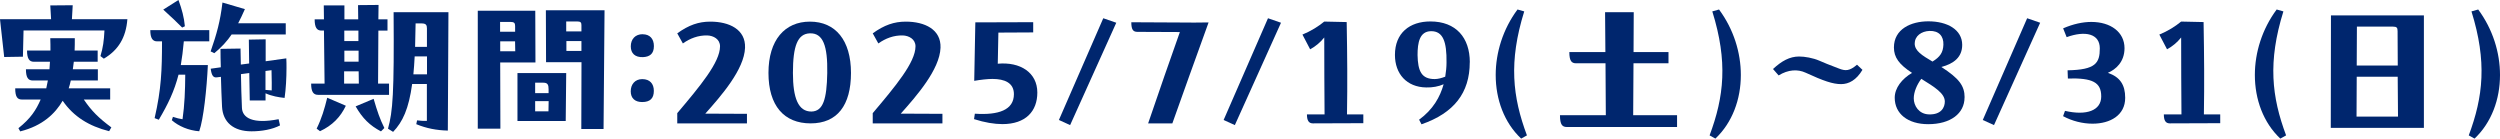
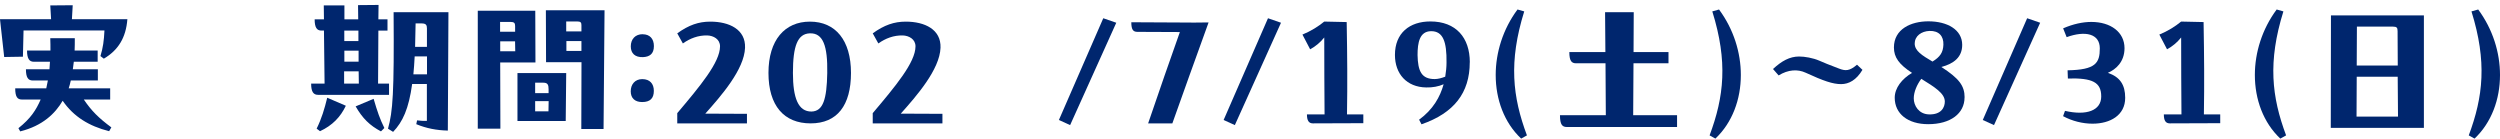
<svg xmlns="http://www.w3.org/2000/svg" id="_レイヤー_2" data-name="レイヤー 2" viewBox="0 0 405.68 22.49">
  <defs>
    <style>
      .cls-1 {
        fill: #00266e;
      }
    </style>
  </defs>
  <g id="_レイヤー_1-2" data-name="レイヤー 1">
    <g>
      <path class="cls-1" d="M11.8.86l-.13,2.26h9c-.23,2.99-1.48,5.02-3.82,6.4l-.55-.42c.42-1.38.57-2.5.65-4.16H3.82l-.1,4.26-3.04.05L0,3.12h8.29l-.13-2.24,3.64-.03ZM17.89,16.15h-4.29c1.25,1.85,2.44,3.02,4.47,4.52l-.36.62c-3.28-.83-5.77-2.37-7.54-4.94-1.22,2.08-3.25,4.06-6.89,4.97l-.29-.52c2-1.59,2.86-2.94,3.61-4.65h-3.04c-.73,0-1.09-.42-1.09-1.82h5.04c.1-.42.18-.83.26-1.27h-2.47c-.73,0-1.09-.49-1.09-1.82h3.82l.08-1.22h-2.63c-.73,0-1.09-.52-1.09-1.82h3.8c0-.62,0-1.3-.03-2h3.98c0,.7,0,1.38-.03,2h3.74v1.82h-3.87l-.16,1.22h4.06v1.82h-4.39c-.1.47-.21.88-.34,1.27h6.73v1.82Z" />
-       <path class="cls-1" d="M25.48,6.71c-.73,0-1.09-.55-1.09-1.82h9.57v1.82h-4.13c-.13,1.43-.29,2.7-.49,3.85h4.39c-.18,3.85-.7,8.76-1.4,10.74-1.74-.13-3.35-.83-4.45-1.79l.18-.55c.65.21,1.01.31,1.56.39.34-2.39.42-4.6.44-7.23h-1.09c-.68,2.65-1.69,4.76-3.2,7.31l-.68-.26c1.09-4.73,1.2-7.83,1.2-12.46h-.81ZM29.56,4.47c-.78-.81-1.77-1.72-3.07-2.91l2.47-1.56c.55,1.48.91,2.83,1.04,4.26l-.44.21ZM46.38,5.59h-8.79c-.73,1.07-1.59,2.03-2.81,3.04l-.6-.29c.99-2.83,1.56-4.89,1.92-7.93l3.64,1.07c-.36.83-.73,1.59-1.09,2.29h7.72v1.82ZM43.08,16.3h-2.55l-.08-4.45-1.35.18c.03,1.85.08,3.69.16,5.49.08,1.59,1.74,2.65,5.95,1.82l.23,1.01c-1.25.65-2.94.96-4.63.96-2.96,0-4.65-1.51-4.78-4-.08-1.51-.13-3.17-.18-4.84l-.65.08c-.55.08-.86-.23-1.01-1.4l1.64-.23c-.03-.99-.05-2-.05-2.99l3.25-.05.05,2.6,1.35-.18-.05-3.87,2.73-.05v3.56l3.35-.47c.03.49.03,1.01.03,1.53,0,1.64-.1,3.48-.31,4.89-.96-.1-2.08-.29-3.09-.75v1.17ZM43.08,11.52v3.07l1.01.08c.03-.42,0-1.85-.03-3.28l-.99.13Z" />
      <path class="cls-1" d="M63.13,13.57v1.82h-11.52c-.75,0-1.12-.49-1.12-1.82h2.18l-.1-8.61h-.42c-.73,0-1.09-.49-1.09-1.82h1.51l-.03-2.26h3.35v2.26h2.24l-.03-2.31,3.33-.03-.03,2.34h1.48v1.82h-1.48l-.05,8.61h1.77ZM51.38,20.88c.83-1.69,1.27-3.2,1.72-5.02l3.02,1.3c-.86,1.82-2.18,3.2-4.19,4.13l-.55-.42ZM58.21,11.57h-2.37v2h2.39l-.03-2ZM58.16,6.66v-1.69h-2.29v1.69h2.29ZM58.19,8.22h-2.31v1.79h2.31v-1.79ZM60.63,16.04c.62,2.11.99,3.2,1.74,4.73l-.55.55c-1.82-.96-2.99-2.11-4.11-4.06l2.91-1.22ZM72.77,1.98l-.1,19.21c-1.87-.05-3.46-.36-5.12-1.04l.13-.62c.57.08,1.04.1,1.59.08v-5.98h-2.39c-.55,4.03-1.53,6.14-3.09,7.77l-.83-.52c.78-2.78,1.01-5.72.91-18.9h8.92ZM69.29,12.06v-2.91h-2c-.05,1.07-.13,2.03-.21,2.91h2.21ZM67.44,3.8l-.08,3.8h1.92v-2.99c0-.55-.16-.81-.86-.81h-.99Z" />
-       <path class="cls-1" d="M86.89,10.14h-5.72l.03,10.74h-3.67V1.74h9.33l.03,8.4ZM81.15,3.56v1.59h2.44v-.94c0-.49-.18-.65-.75-.65h-1.69ZM81.17,6.71v1.61h2.44l-.03-1.61h-2.42ZM83.98,11.86h7.9l-.08,7.77h-7.83v-7.77ZM86.84,13.42v1.69h2.18v-.62c0-.7-.13-1.07-.83-1.07h-1.35ZM86.84,16.41v1.66h2.16l.03-1.66h-2.18ZM98.1,1.66l-.16,19.27h-3.61l.03-10.84h-5.75l-.03-8.42h9.52ZM91.88,3.48v1.61h2.47v-.99c0-.42-.1-.62-.68-.62h-1.79ZM91.91,6.66v1.61h2.44v-1.61h-2.44Z" />
+       <path class="cls-1" d="M86.89,10.14h-5.72l.03,10.74h-3.67V1.74h9.33l.03,8.4M81.15,3.56v1.59h2.44v-.94c0-.49-.18-.65-.75-.65h-1.69ZM81.17,6.71v1.61h2.44l-.03-1.61h-2.42ZM83.98,11.86h7.9l-.08,7.77h-7.83v-7.77ZM86.84,13.42v1.69h2.18v-.62c0-.7-.13-1.07-.83-1.07h-1.35ZM86.84,16.41v1.66h2.16l.03-1.66h-2.18ZM98.1,1.66l-.16,19.27h-3.61l.03-10.84h-5.75l-.03-8.42h9.52ZM91.88,3.48v1.61h2.47v-.99c0-.42-.1-.62-.68-.62h-1.79ZM91.91,6.66v1.61h2.44v-1.61h-2.44Z" />
      <path class="cls-1" d="M104.29,5.56c1.17,0,1.82.75,1.82,1.92,0,1.27-.7,1.74-1.77,1.79-1.3.05-1.98-.62-1.98-1.74,0-1.2.75-1.98,1.92-1.98ZM104.23,12.84c1.22,0,1.87.75,1.87,1.9,0,1.22-.6,1.82-1.9,1.82-1.14,0-1.85-.6-1.85-1.74s.7-1.98,1.87-1.98Z" />
      <path class="cls-1" d="M121.21,18.46v1.56h-11.31v-1.66c3.67-4.34,6.94-8.24,6.94-10.84,0-1.17-1.07-1.74-2.08-1.77-1.46-.03-2.78.47-3.95,1.3l-.91-1.64c1.87-1.35,3.48-1.9,5.36-1.9,3.09,0,5.75,1.27,5.64,4.24-.13,3.54-3.9,7.83-6.45,10.69l6.76.03Z" />
      <path class="cls-1" d="M131.43,3.51c4.16,0,6.66,3.04,6.66,8.32s-2.24,8.19-6.55,8.19-6.84-2.86-6.84-8.19,2.65-8.32,6.73-8.32ZM131.4,5.41c-1.98.08-2.73,2.05-2.73,6.42,0,4.08.86,6.29,3.02,6.27,1.9-.05,2.47-2.03,2.55-6.24.08-4.42-.68-6.53-2.83-6.45Z" />
      <path class="cls-1" d="M152.93,18.46v1.56h-11.31v-1.66c3.67-4.34,6.94-8.24,6.94-10.84,0-1.17-1.07-1.74-2.08-1.77-1.46-.03-2.78.47-3.95,1.3l-.91-1.64c1.87-1.35,3.48-1.9,5.36-1.9,3.09,0,5.75,1.27,5.64,4.24-.13,3.54-3.9,7.83-6.45,10.69l6.76.03Z" />
-       <path class="cls-1" d="M162.01,5.3l-.1,5.04c3.64-.34,6.42,1.43,6.42,4.68,0,3.02-1.87,5.12-5.67,5.12-1.3,0-2.89-.26-4.6-.81l.13-.88c3.85.26,6.34-.6,6.34-3.17,0-1.85-1.53-2.47-3.48-2.47-.78,0-1.95.13-2.96.31l.18-9.49,9.39-.03v1.66l-5.64.03Z" />
      <path class="cls-1" d="M171.83,19.47l7.2-16.51,2.11.73-7.49,16.61-1.82-.83Z" />
      <path class="cls-1" d="M193.31,3.67l2.81-.03c-2.42,6.68-3.98,11.05-5.88,16.38h-3.93c1.95-5.69,3.38-9.85,5.15-14.82l-6.89-.03c-.68,0-.99-.34-.99-1.56l9.72.05Z" />
      <path class="cls-1" d="M198.56,19.47l7.2-16.51,2.11.73-7.49,16.61-1.82-.83Z" />
      <path class="cls-1" d="M221.23,18.56v1.43l-8.19.03c-.7,0-.96-.52-.96-1.46h2.86c-.03-4.03-.05-8.09-.05-12.48-.65.81-1.43,1.46-2.29,1.92l-1.25-2.39c1.38-.57,2.55-1.3,3.54-2.11l3.64.08c.1,5.72.13,9.93.05,14.98h2.65Z" />
      <path class="cls-1" d="M238.5,10.11c0,4.97-2.57,8.24-7.83,10.06l-.39-.75c2.26-1.64,3.41-3.69,3.98-5.75-.81.36-1.82.55-2.83.52-3.17-.05-5.07-2.21-5.07-5.28,0-3.54,2.37-5.43,5.75-5.43,4.16,0,6.4,2.63,6.4,6.63ZM234.52,12.45c.13-.81.21-1.56.21-2.29.05-3.41-.57-5.12-2.52-5.1-1.85.03-2.18,1.85-2.18,3.87.05,2.63.65,3.9,2.78,3.9.55,0,1.12-.16,1.72-.39Z" />
      <path class="cls-1" d="M246.84,22.49c-2.76-2.6-4.13-6.37-4.13-10.32,0-3.64,1.17-7.44,3.54-10.63l1.09.31c-2.55,8.19-1.9,13.86.44,20.12l-.94.52Z" />
      <path class="cls-1" d="M265.07,10.27l-.05,8.42h7.12v1.92h-17.86c-.73,0-1.14-.31-1.14-1.92h7.44l-.05-8.42h-4.78c-.73,0-1.09-.39-1.09-1.82h5.85l-.05-6.47h4.65l-.03,6.47h5.67v1.82h-5.67Z" />
      <path class="cls-1" d="M277.42,21.97c2.34-6.27,2.99-11.93.44-20.12l1.09-.31c2.37,3.2,3.54,6.99,3.54,10.63,0,3.95-1.38,7.72-4.13,10.32l-.94-.52Z" />
      <path class="cls-1" d="M302.22,11.34c-.99,1.66-2.21,2.31-3.46,2.31-1.35,0-2.86-.52-5.75-1.85-1.3-.6-2.83-.52-4.39.44l-.91-1.04c1.4-1.3,2.7-2.03,4.24-2.03.88,0,2.26.23,3.28.68.49.23,1.74.73,3.17,1.27,1.07.42,1.72.42,2.94-.62l.88.83Z" />
      <path class="cls-1" d="M318.79,15.81c0,2.6-2.26,4.34-5.9,4.34-3.3,0-5.43-1.69-5.43-4.29,0-1.59,1.17-3.07,2.81-4.03-2.11-1.38-2.94-2.52-2.94-4.13,0-2.99,2.78-4.24,5.59-4.24,3.07,0,5.49,1.35,5.49,3.82,0,1.98-1.33,3.04-3.38,3.59,2.86,1.85,3.77,3.04,3.77,4.94ZM315.59,16.48c0-1.33-1.64-2.34-3.82-3.69-.7.94-1.22,2.13-1.22,3.17,0,1.2.83,2.55,2.44,2.6,2.05.08,2.6-1.17,2.6-2.08ZM310.7,7.05c0,1.22,1.22,1.95,2.89,2.94,1.22-.75,1.72-1.46,1.77-2.73.05-1.4-.73-2.29-2.26-2.24-1.3.05-2.39.81-2.39,2.03Z" />
      <path class="cls-1" d="M321.75,19.47l7.2-16.51,2.11.73-7.49,16.61-1.82-.83Z" />
      <path class="cls-1" d="M339.56,20.07c-1.59,0-3.3-.42-4.78-1.22l.31-.86c3.51.81,5.88-.05,5.88-2.34s-1.4-3.02-5.41-2.91l-.05-1.33c4.55-.08,5.23-1.17,5.23-3.56s-2.37-2.91-5.38-1.82l-.57-1.43c1.61-.7,3.17-1.04,4.58-1.04,3.12,0,5.38,1.64,5.38,4.26,0,2.24-1.43,3.46-2.7,4,1.98.68,2.81,1.95,2.81,4.06,0,2.83-2.44,4.19-5.28,4.19Z" />
      <path class="cls-1" d="M360.28,18.56v1.43l-8.19.03c-.7,0-.96-.52-.96-1.46h2.86c-.03-4.03-.05-8.09-.05-12.48-.65.81-1.43,1.46-2.29,1.92l-1.25-2.39c1.38-.57,2.55-1.3,3.54-2.11l3.64.08c.1,5.72.13,9.93.05,14.98h2.65Z" />
      <path class="cls-1" d="M370.03,22.49c-2.76-2.6-4.13-6.37-4.13-10.32,0-3.64,1.17-7.44,3.54-10.63l1.09.31c-2.55,8.19-1.9,13.86.44,20.12l-.94.52Z" />
      <path class="cls-1" d="M393.33,2.5v18.25h-15.11l.03-18.25h15.08ZM382.43,12.45l-.03,6.47h6.73l-.05-6.47h-6.66ZM382.46,4.32l-.03,6.32h6.66l-.03-5.59c0-.55-.13-.73-.75-.73h-5.85Z" />
      <path class="cls-1" d="M400.61,21.97c2.34-6.27,2.99-11.93.44-20.12l1.09-.31c2.37,3.2,3.54,6.99,3.54,10.63,0,3.95-1.38,7.72-4.13,10.32l-.94-.52Z" />
    </g>
  </g>
</svg>